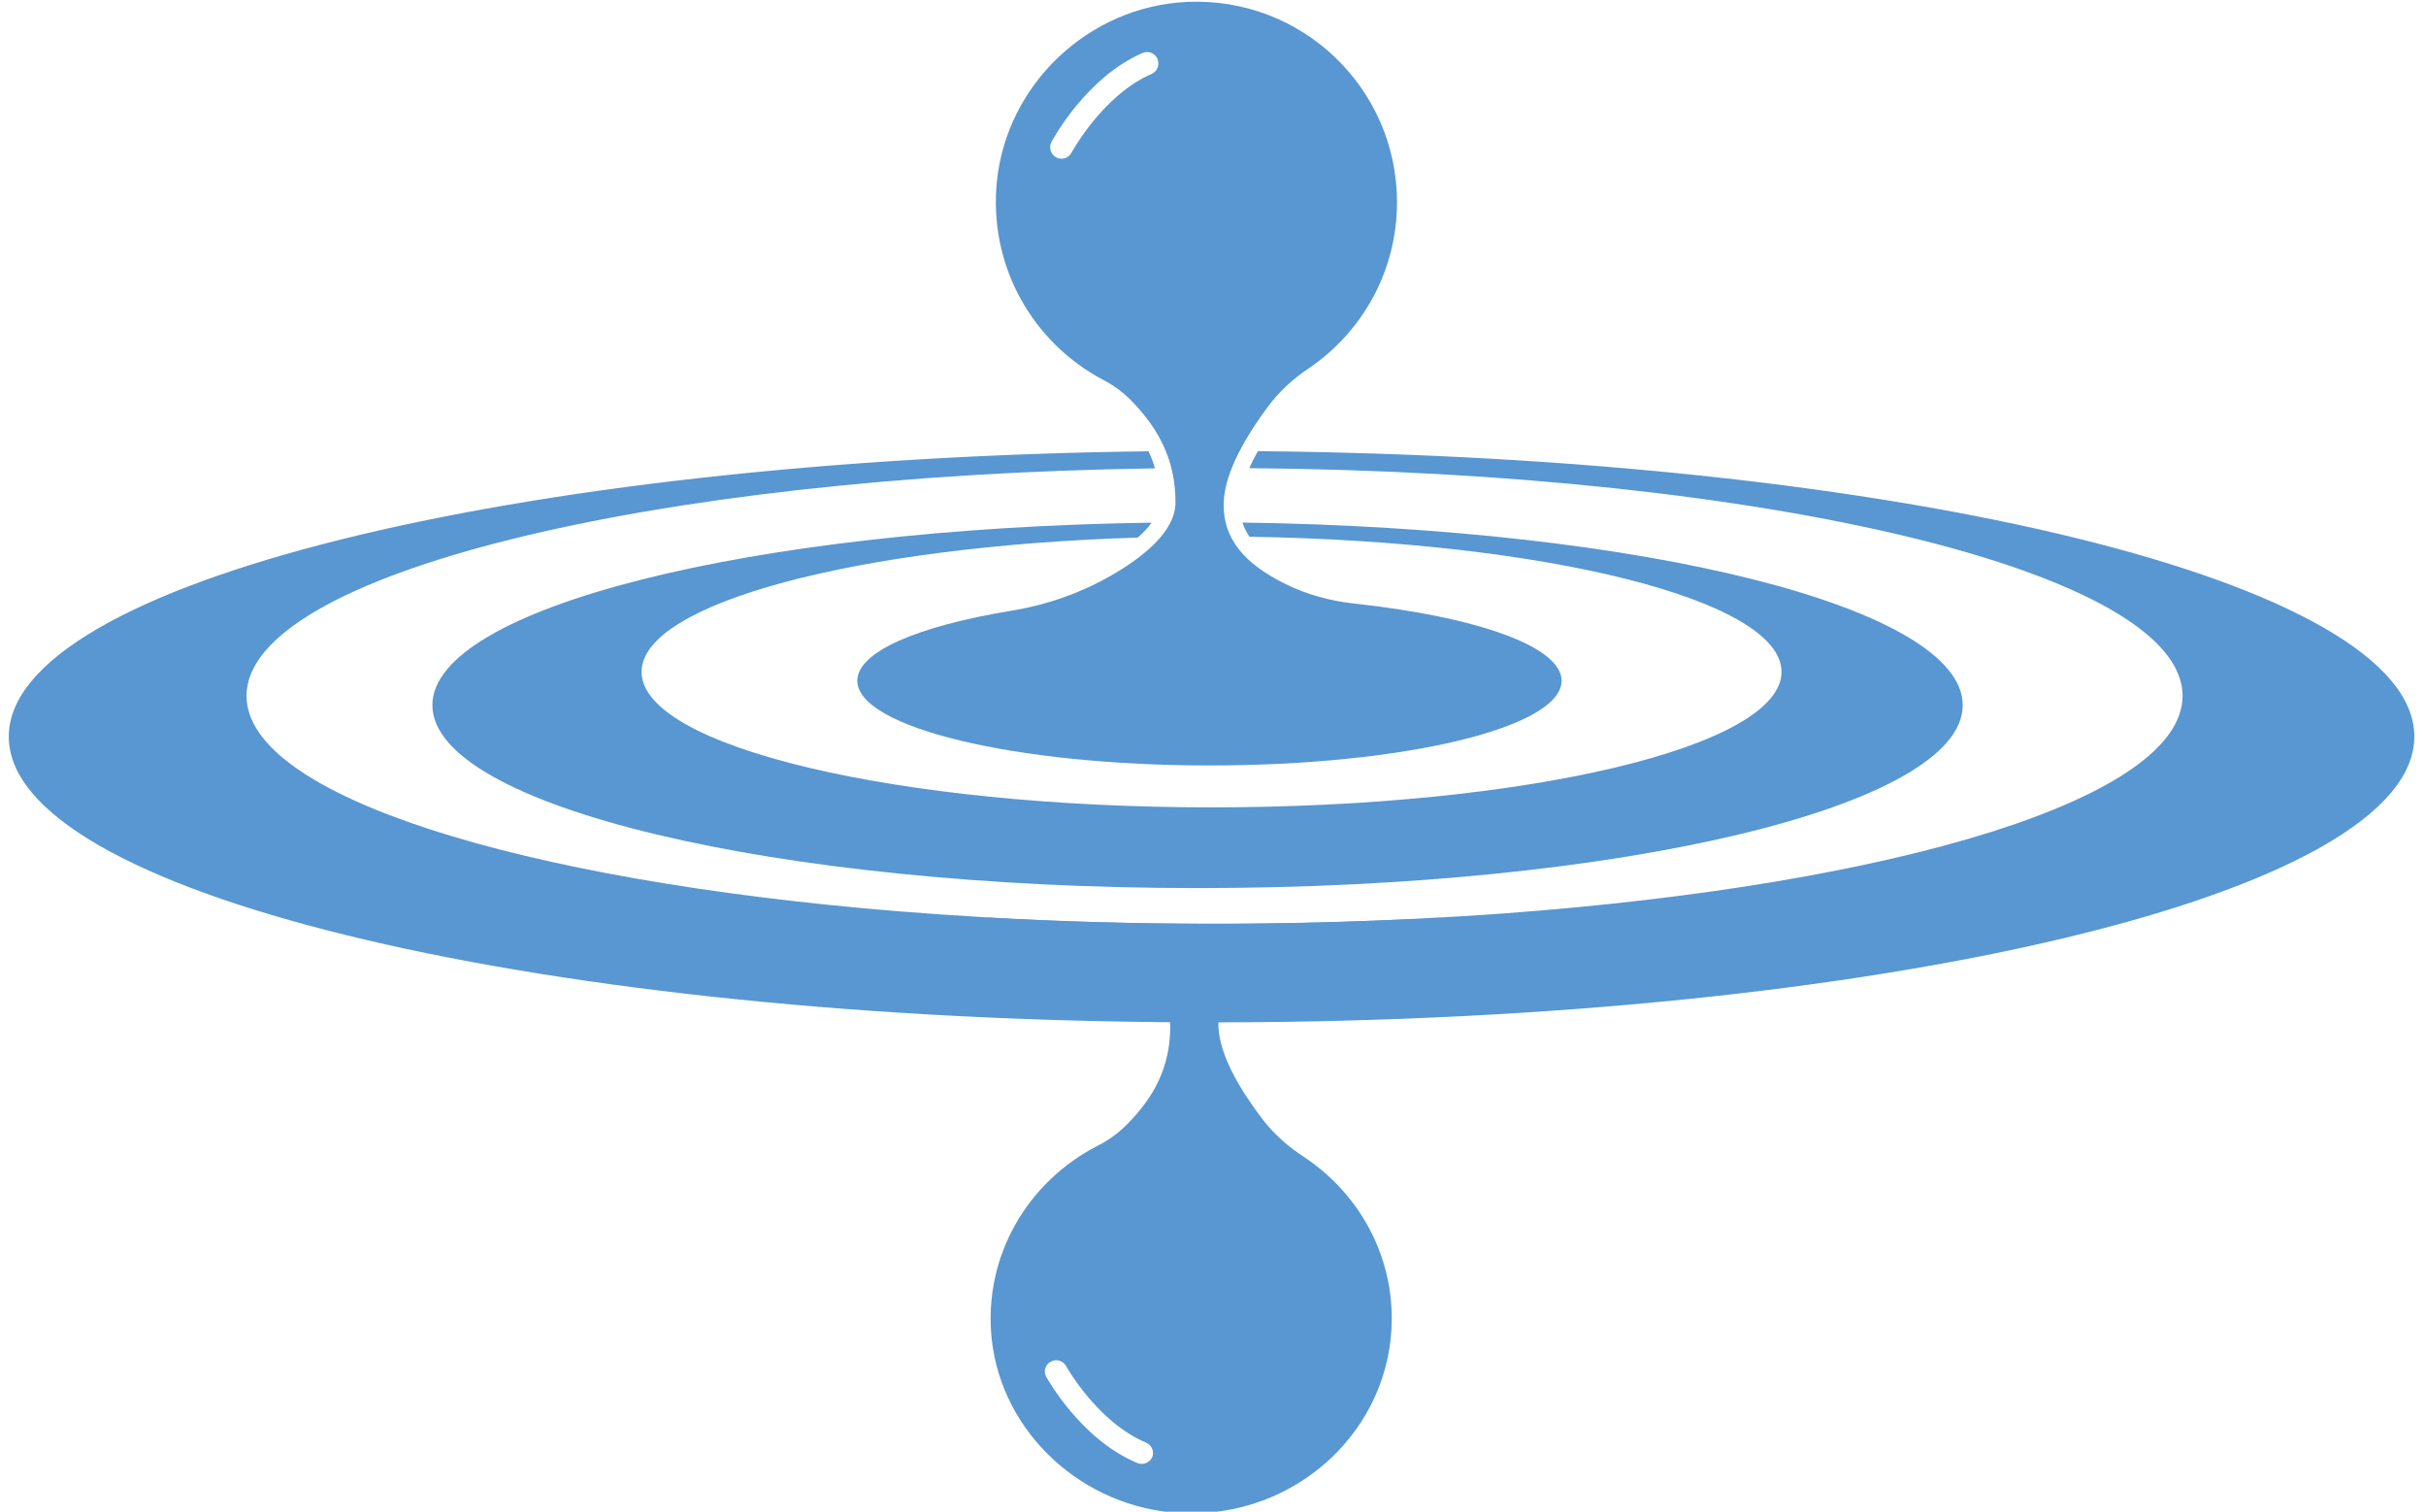
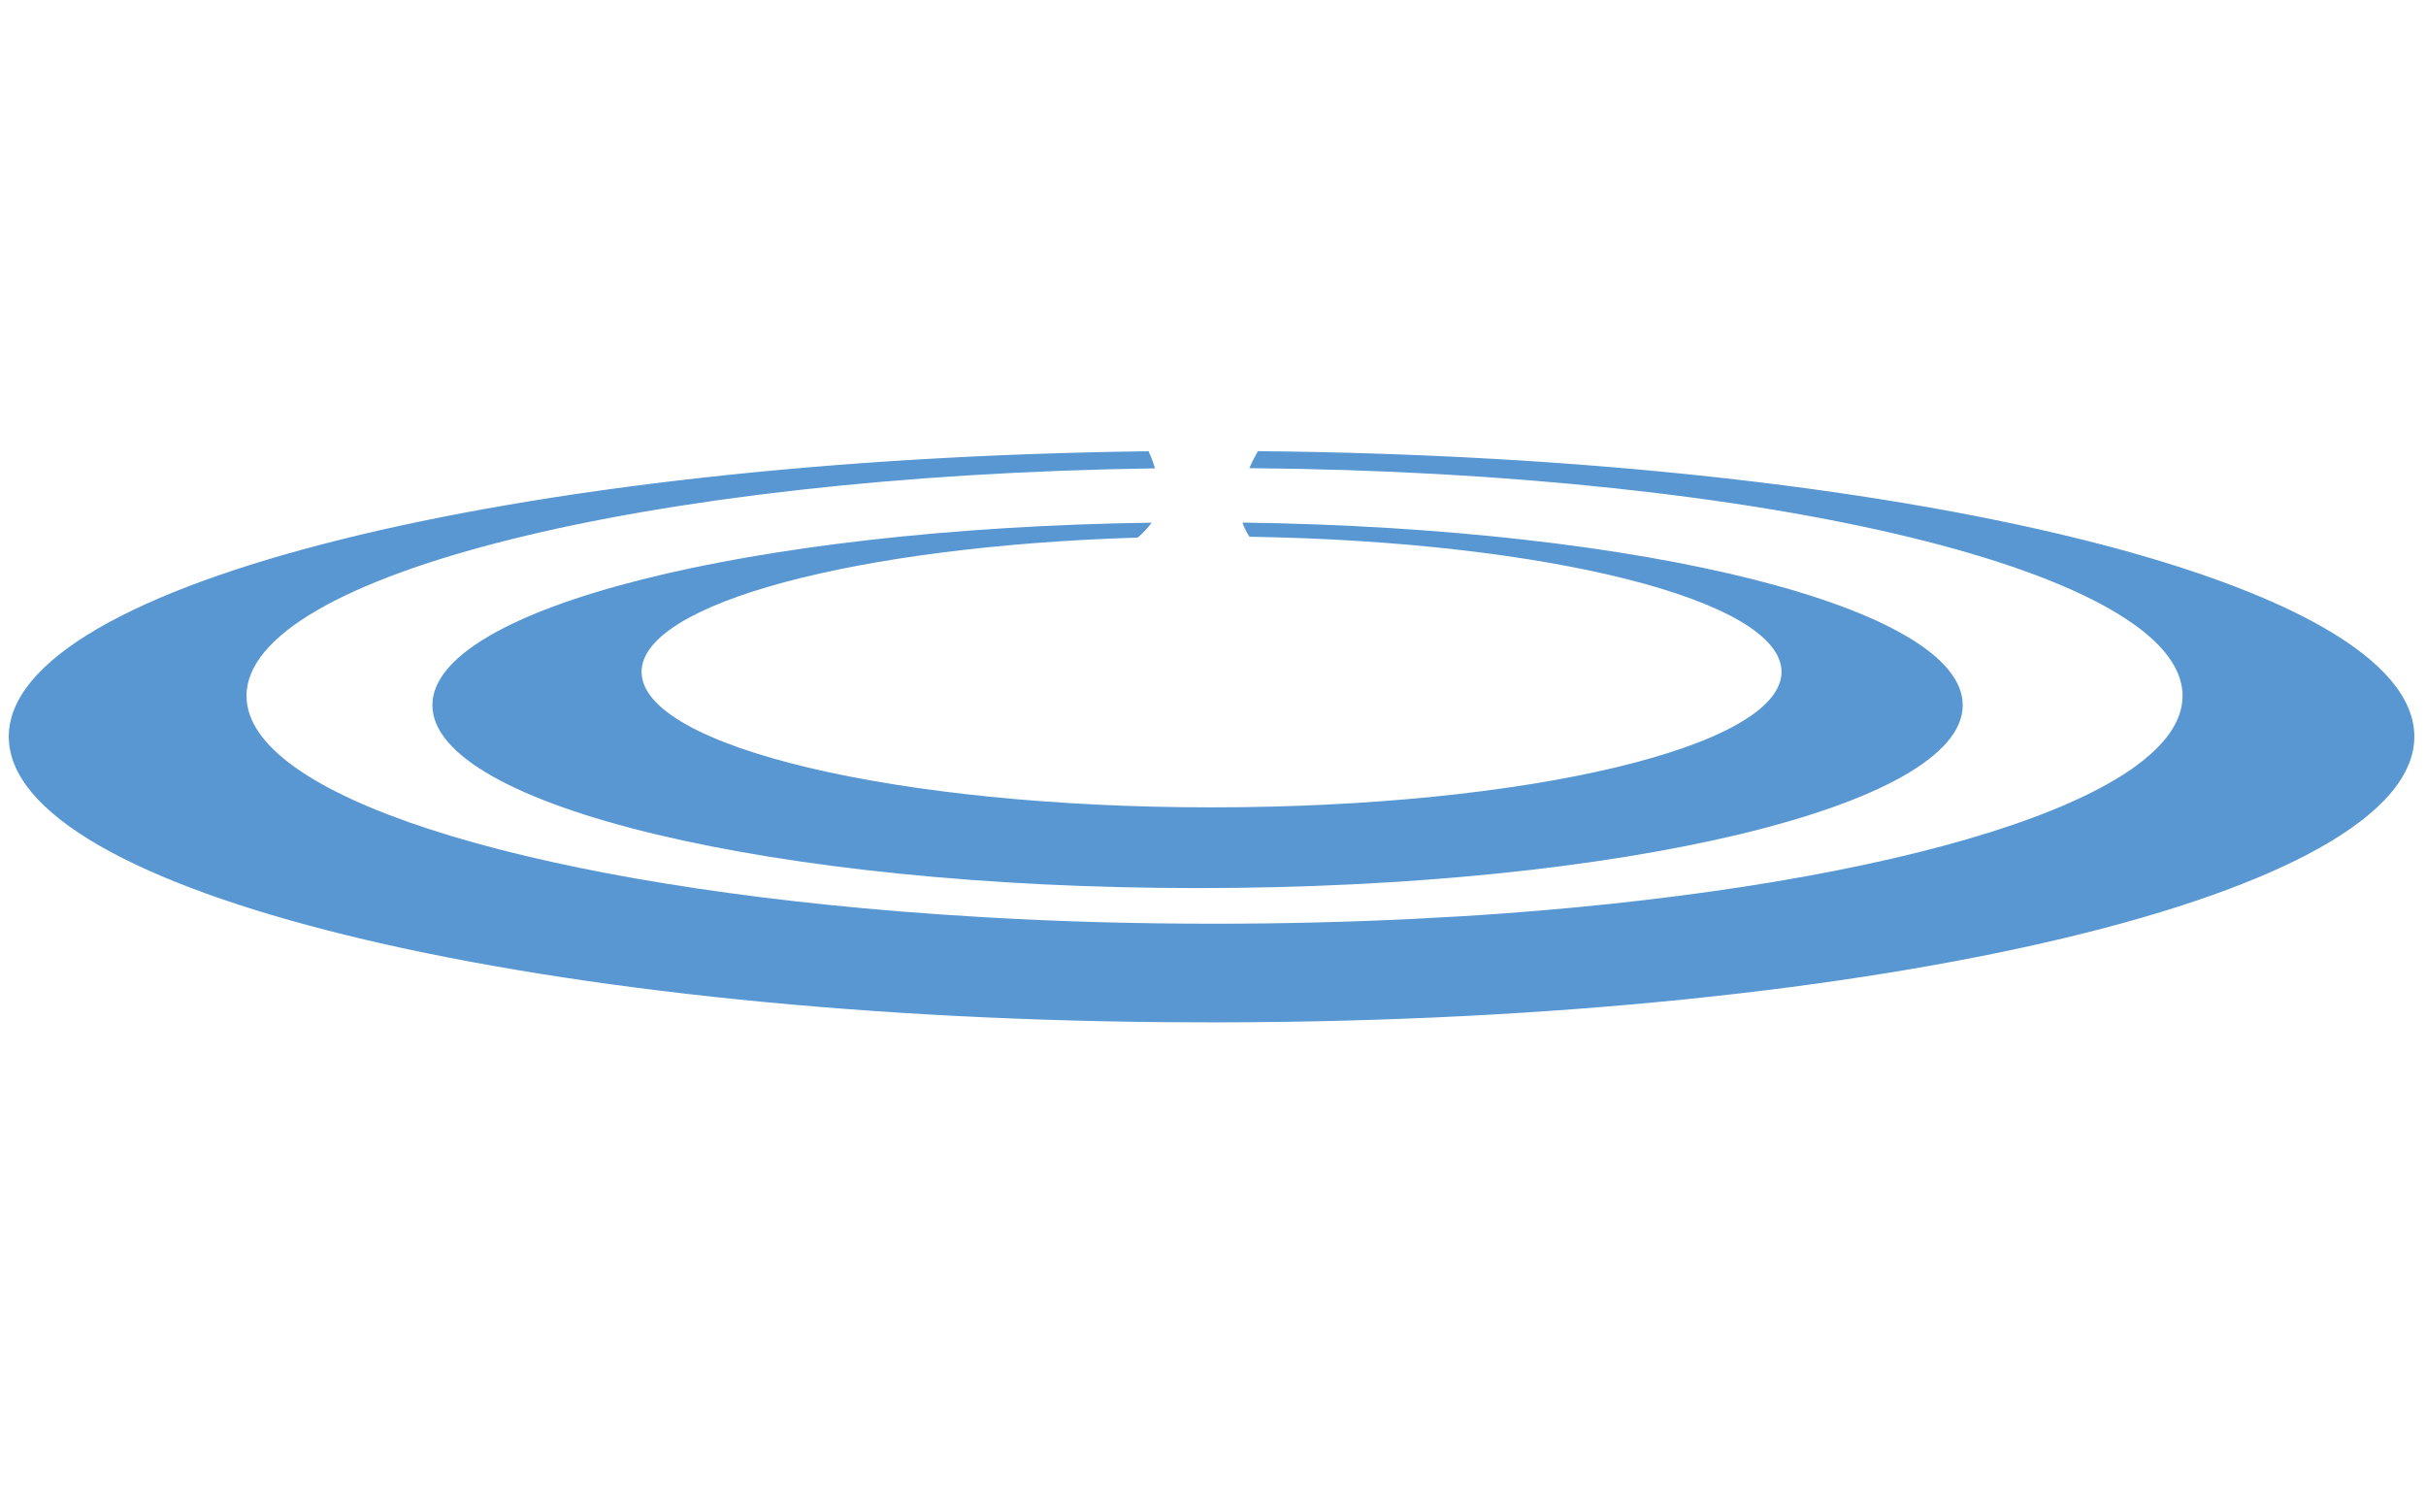
<svg xmlns="http://www.w3.org/2000/svg" version="1.1" id="Layer_1" x="0px" y="0px" viewBox="14 16 260 162" style="enable-background:new 14 16 260 162;" xml:space="preserve">
  <style type="text/css">
	.st0{fill:#5897D1;}
	.st1{fill:#010101;}
</style>
  <g>
    <path class="st0" d="M148.81,64.35c-0.36,0.63-0.67,1.24-0.92,1.82c55.57,0.45,100.02,11.2,100.02,24.4   c0,10.96-30.61,20.21-72.78,23.32c-3.15,0.23-6.37,0.42-9.65,0.58c-6.88,0.34-14.01,0.52-21.32,0.52c-8.47,0-16.71-0.23-24.58-0.69   c-3.14-0.18-6.22-0.4-9.25-0.64c-40.68-3.3-69.91-12.39-69.91-23.09c0-12.98,43.04-23.6,97.36-24.38   c-0.18-0.63-0.41-1.24-0.69-1.83C69.04,65.2,14.94,78.57,14.94,94.94c0,16.51,54.98,29.97,123.8,30.6h0.63   c1.48,0.01,2.96,0.02,4.47,0.02h1.01c70.73-0.13,127.9-13.8,127.9-30.63C272.74,78.44,217.69,64.97,148.81,64.35z" />
    <path class="st0" d="M147.16,72c0.17,0.53,0.42,1.03,0.75,1.52c31.84,0.5,57.02,6.79,57.02,14.48c0,8.02-27.35,14.52-61.08,14.52   c-33.74,0-61.09-6.5-61.09-14.52c0-7.37,23.16-13.47,53.17-14.39c0.62-0.53,1.13-1.08,1.49-1.6c-43,0.61-77.08,9.14-77.08,19.56   c0,10.82,36.72,19.6,82.01,19.6c45.28,0,82-8.77,82-19.6C224.34,81.12,190.2,72.59,147.16,72z" />
    <path class="st1" d="M121.68,83.17" />
-     <path class="st0" d="M159.14,80.68c-2.58-0.28-5.13-0.97-7.46-2.14c-4.2-2.09-6.66-4.73-6.53-8.71c0.11-3.32,2.55-7.33,4.78-10.31   c1.2-1.6,2.68-2.94,4.33-4.05c5.71-3.86,9.46-10.39,9.46-17.8c0-12.23-10.23-22.08-22.6-21.46c-10.47,0.53-19.21,8.8-20.28,19.22   c-0.92,9.17,3.93,17.34,11.36,21.26c1.14,0.59,2.18,1.36,3.08,2.28c2.9,2.98,4.7,6.33,4.7,10.87c0,2.92-3.06,5.56-6.46,7.58   c-3.42,2.04-7.21,3.39-11.14,4.03c-9.96,1.64-16.5,4.38-16.5,7.5c0,5.01,16.89,9.08,37.74,9.08c20.85,0,37.74-4.06,37.74-9.08   C181.36,85.28,172.25,82.1,159.14,80.68z M137.41,23.93c-5.23,2.26-8.54,8.38-8.58,8.44c-0.22,0.41-0.64,0.64-1.07,0.64   c-0.19,0-0.39-0.05-0.57-0.15c-0.59-0.32-0.81-1.04-0.51-1.64c0.16-0.28,3.74-6.94,9.77-9.54c0.62-0.27,1.33,0.01,1.6,0.63   C138.31,22.95,138.03,23.66,137.41,23.93z" />
-     <path class="st0" d="M153.69,139.94c-1.65-1.08-3.13-2.38-4.33-3.93c-2.23-2.91-4.67-6.79-4.78-10.03v-0.41   c0.01-0.66,0.1-1.29,0.27-1.87c0.72-2.65,2.95-4.59,6.26-6.19c2.33-1.13,4.88-1.81,7.46-2.07c2.46-0.25,4.78-0.58,6.92-0.96   c-6.88,0.34-14.01,0.52-21.32,0.52c-8.47,0-16.71-0.23-24.58-0.69c0.73,0.13,1.47,0.27,2.23,0.39c3.93,0.62,7.72,1.93,11.14,3.92   c2.45,1.42,4.72,3.14,5.79,5.06c0.35,0.61,0.57,1.24,0.63,1.87c0.02,0.15,0.04,0.29,0.04,0.44c0,4.42-1.8,7.67-4.7,10.57   c-0.9,0.9-1.94,1.65-3.08,2.22c-7.43,3.81-12.28,11.76-11.36,20.68c1.07,10.13,9.8,18.16,20.28,18.69   c12.38,0.59,22.6-8.98,22.6-20.87C163.15,150.05,159.4,143.71,153.69,139.94z M137.48,172.17c-0.27,0.59-0.98,0.87-1.6,0.61   c-6.03-2.52-9.61-8.99-9.77-9.27c-0.3-0.57-0.08-1.29,0.51-1.59c0.18-0.1,0.38-0.15,0.57-0.15c0.42,0,0.85,0.23,1.07,0.63   c0.04,0.06,3.35,6.02,8.58,8.2C137.45,170.87,137.73,171.56,137.48,172.17z" />
  </g>
</svg>